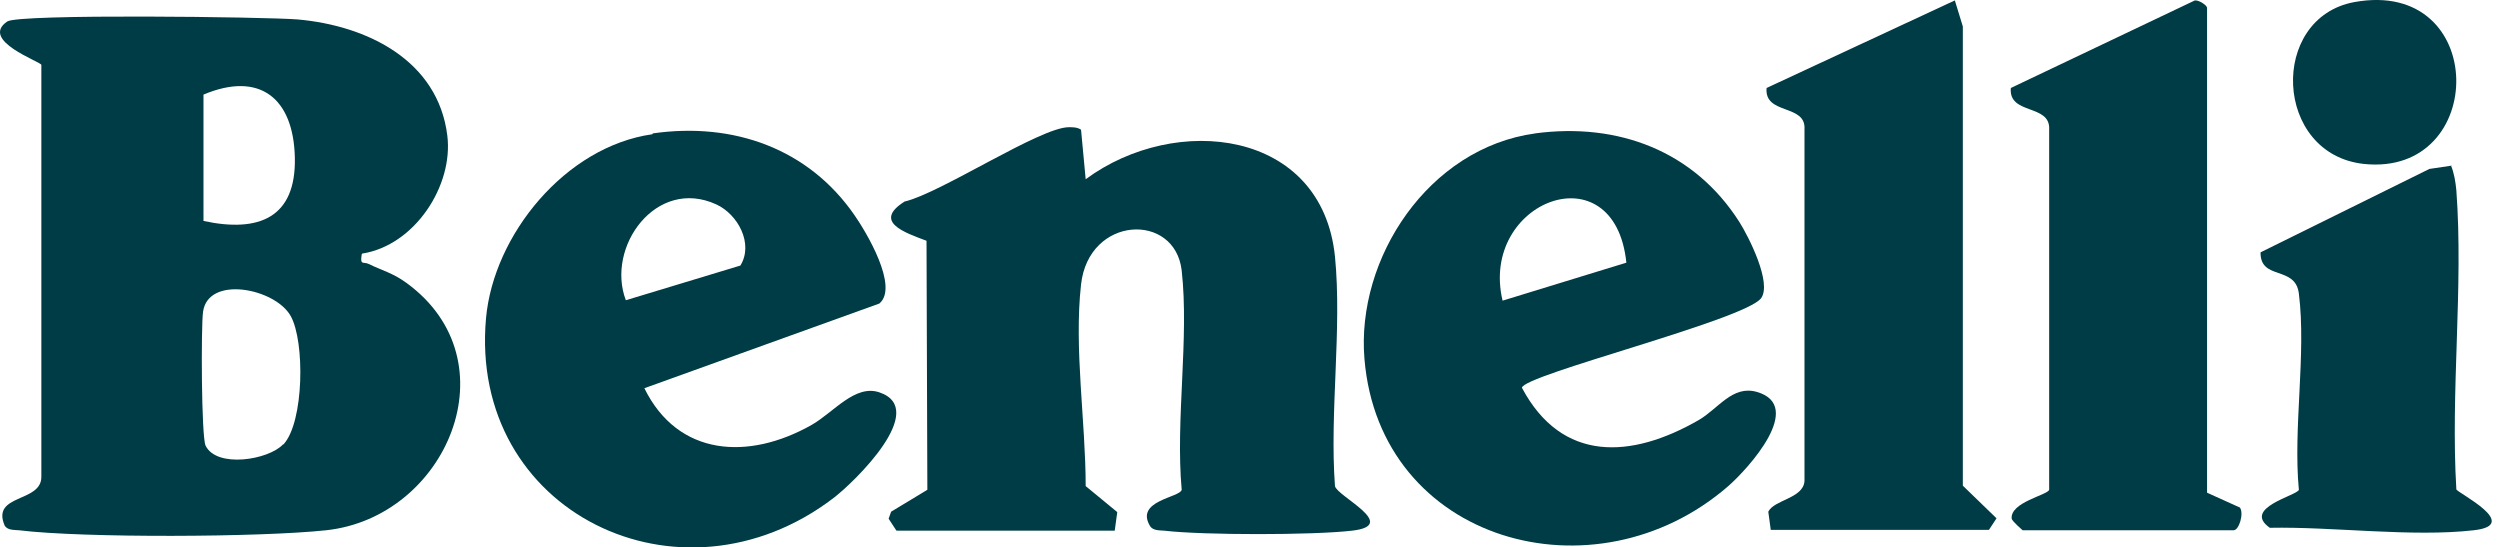
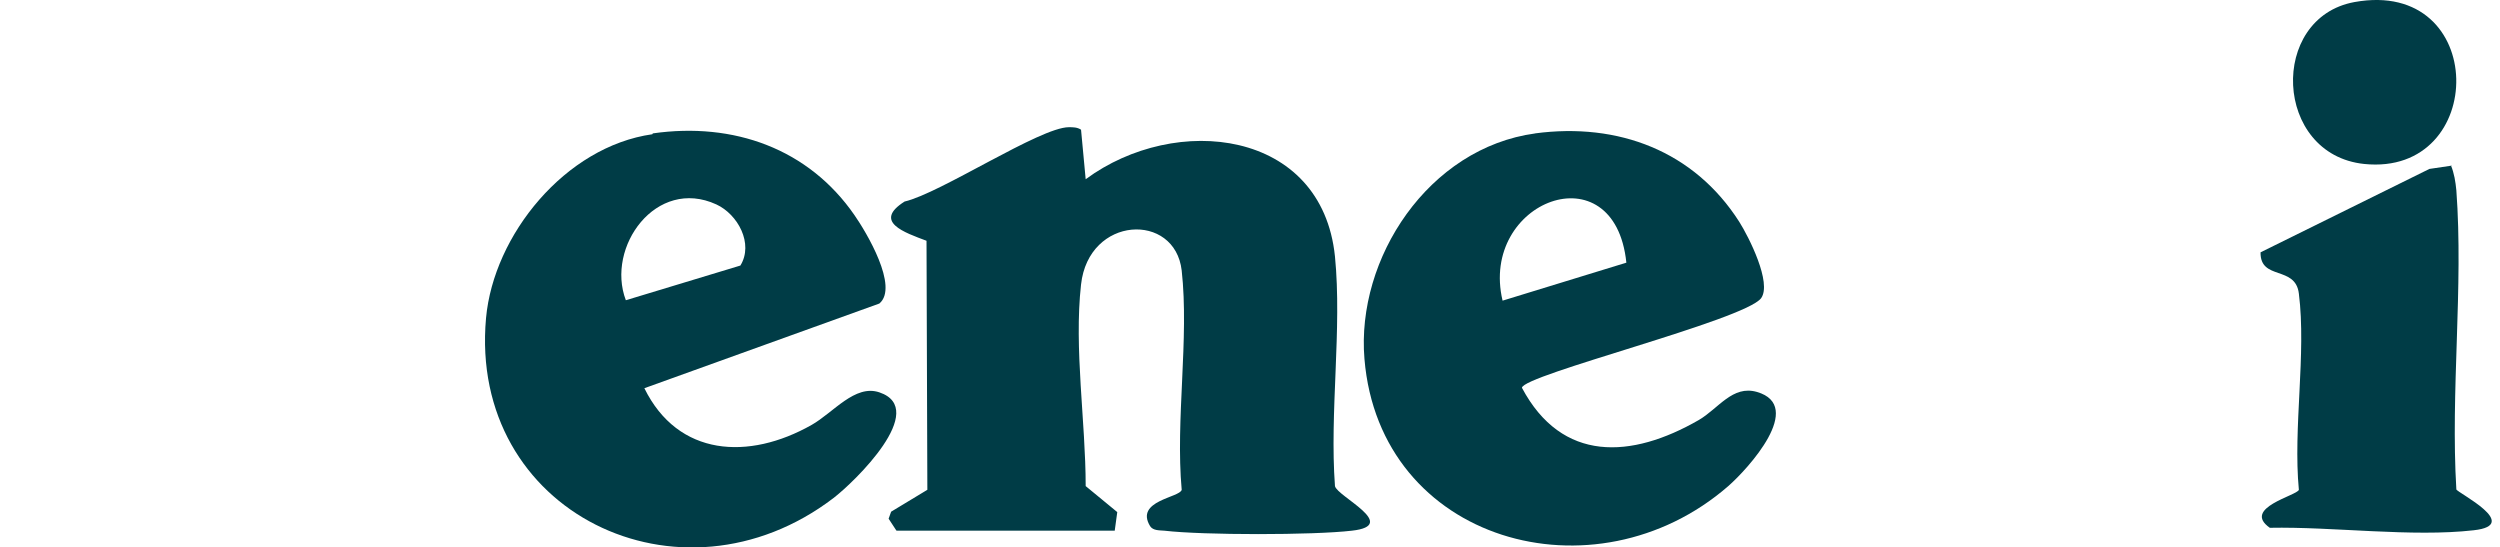
<svg xmlns="http://www.w3.org/2000/svg" width="137" height="30" viewBox="0 0 137 30" fill="none">
-   <path d="M19.827 13.919C19.712 14.575 19.92 14.326 20.197 14.462C20.935 14.824 21.535 14.96 22.273 15.503C28.158 19.78 24.466 28.358 17.866 29.059C14.289 29.444 4.574 29.489 1.043 29.059C0.766 29.037 0.42 29.059 0.259 28.81C-0.503 27.045 2.289 27.566 2.266 26.117V3.553C2.22 3.372 -1.126 2.218 0.397 1.177C1.043 0.747 14.589 0.928 16.297 1.064C20.15 1.403 24.004 3.327 24.512 7.423C24.858 10.162 22.735 13.443 19.85 13.896L19.827 13.919ZM11.151 12.108C14.197 12.764 16.227 11.927 16.158 8.646C16.089 5.364 14.22 3.893 11.151 5.183V12.108ZM15.535 24.352C16.666 23.13 16.712 18.694 15.927 17.313C15.074 15.797 11.404 15.073 11.127 17.087C11.012 17.924 11.035 23.944 11.266 24.42C11.866 25.664 14.704 25.212 15.512 24.352H15.535Z" fill="#003C46" />
  <path d="M49.111 29.059L48.696 28.425L48.834 28.041L50.819 26.841L50.773 13.194C49.572 12.742 47.819 12.153 49.572 11.044C51.534 10.592 57.003 6.971 58.572 6.971C58.803 6.971 59.034 6.971 59.241 7.107L59.495 9.822C64.434 6.179 72.441 7.084 73.156 14.054C73.549 18.038 72.856 22.587 73.156 26.638C73.272 27.203 76.733 28.788 74.079 29.082C71.956 29.331 65.933 29.331 63.81 29.082C63.534 29.059 63.188 29.082 63.026 28.833C62.172 27.43 64.664 27.271 64.757 26.841C64.41 23.017 65.172 18.558 64.757 14.824C64.387 11.61 59.657 11.814 59.241 15.593C58.849 19.101 59.495 23.107 59.495 26.638L61.226 28.063L61.087 29.082H49.134L49.111 29.059Z" fill="#003C46" />
  <path d="M84.118 7.31C88.687 6.699 92.84 8.283 95.31 12.153C95.84 12.991 97.109 15.503 96.51 16.34C95.61 17.54 83.448 20.55 83.402 21.251C85.594 25.37 89.402 25.144 93.094 23.017C94.179 22.383 94.94 21.093 96.279 21.478C98.933 22.247 95.794 25.687 94.71 26.638C87.394 32.997 75.603 29.715 74.772 19.667C74.31 14.168 78.279 8.102 84.141 7.31H84.118ZM89.125 14.394C88.479 8.17 81.049 11.022 82.341 16.476L89.125 14.394Z" fill="#003C46" />
  <path d="M35.773 7.31C40.203 6.677 44.311 8.148 46.826 11.791C47.473 12.719 49.273 15.729 48.188 16.634L35.311 21.274C37.157 25.031 41.034 25.234 44.473 23.288C45.673 22.609 46.849 21.048 48.188 21.5C50.934 22.428 46.826 26.411 45.673 27.294C37.273 33.699 25.666 28.063 26.635 17.427C27.05 12.878 30.973 8.034 35.75 7.356L35.773 7.31ZM34.296 16.453L40.573 14.552C41.311 13.353 40.434 11.746 39.257 11.203C35.958 9.687 33.188 13.534 34.296 16.453Z" fill="#003C46" />
-   <path d="M97.04 29.059L96.902 28.041C97.225 27.384 98.817 27.317 98.886 26.366V7.084C98.979 5.681 96.671 6.314 96.809 4.821L107.125 0.023L107.563 1.449V26.615L109.409 28.403L108.994 29.037H97.04V29.059Z" fill="#003C46" />
-   <path d="M120.947 27L122.747 27.814C122.978 28.131 122.701 29.059 122.401 29.059H110.84C110.84 29.059 110.263 28.561 110.24 28.425C110.148 27.52 112.201 27.136 112.294 26.841V7.084C112.363 5.681 110.055 6.314 110.194 4.821L120.278 0.023C120.509 0 120.947 0.294 120.947 0.43V27Z" fill="#003C46" />
  <path d="M134.308 9.053C134.493 9.506 134.562 9.958 134.608 10.433C135.001 15.729 134.285 21.478 134.608 26.819C134.655 27 138.231 28.765 135.555 29.059C132.185 29.444 127.847 28.855 124.386 28.923C122.84 27.837 125.886 27.158 125.978 26.841C125.655 23.447 126.393 19.395 125.978 16.091C125.793 14.53 123.855 15.39 123.878 13.828L133.132 9.257L134.355 9.076L134.308 9.053Z" fill="#003C46" />
  <path d="M129.024 0.113C136.385 -1.222 136.362 9.687 129.555 8.985C124.593 8.464 124.316 0.973 129.024 0.113Z" fill="#003C46" />
</svg>